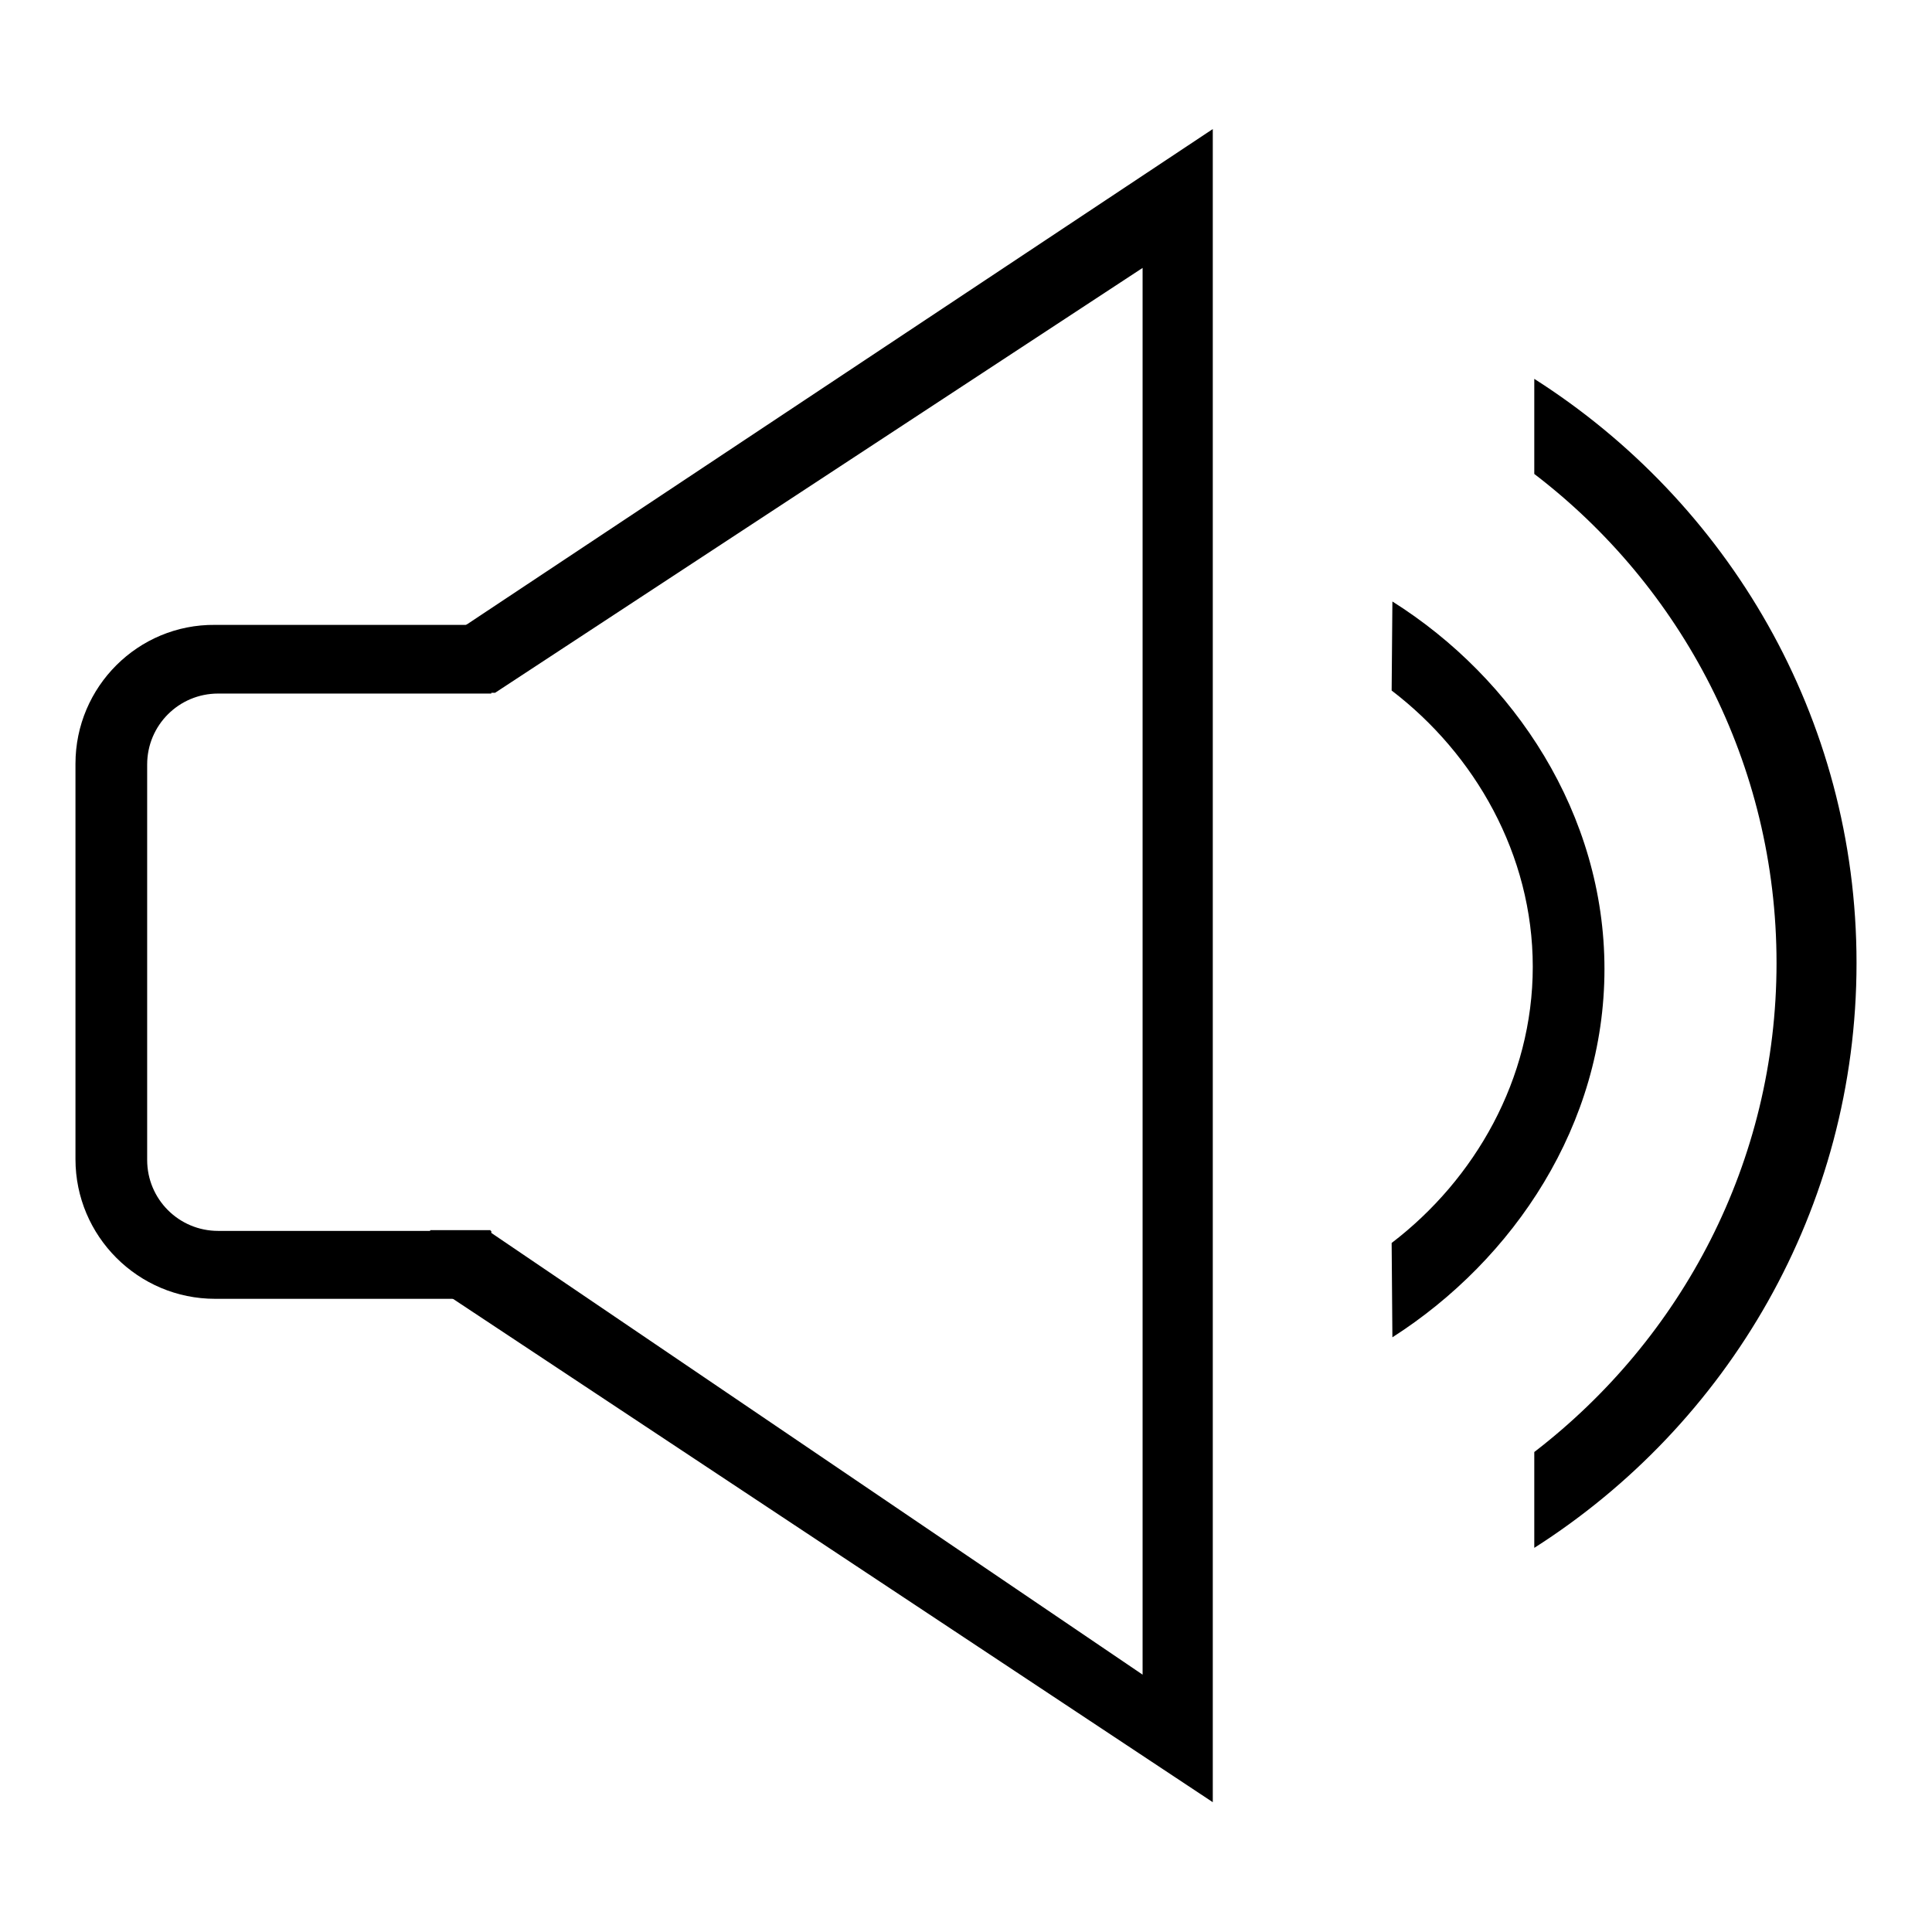
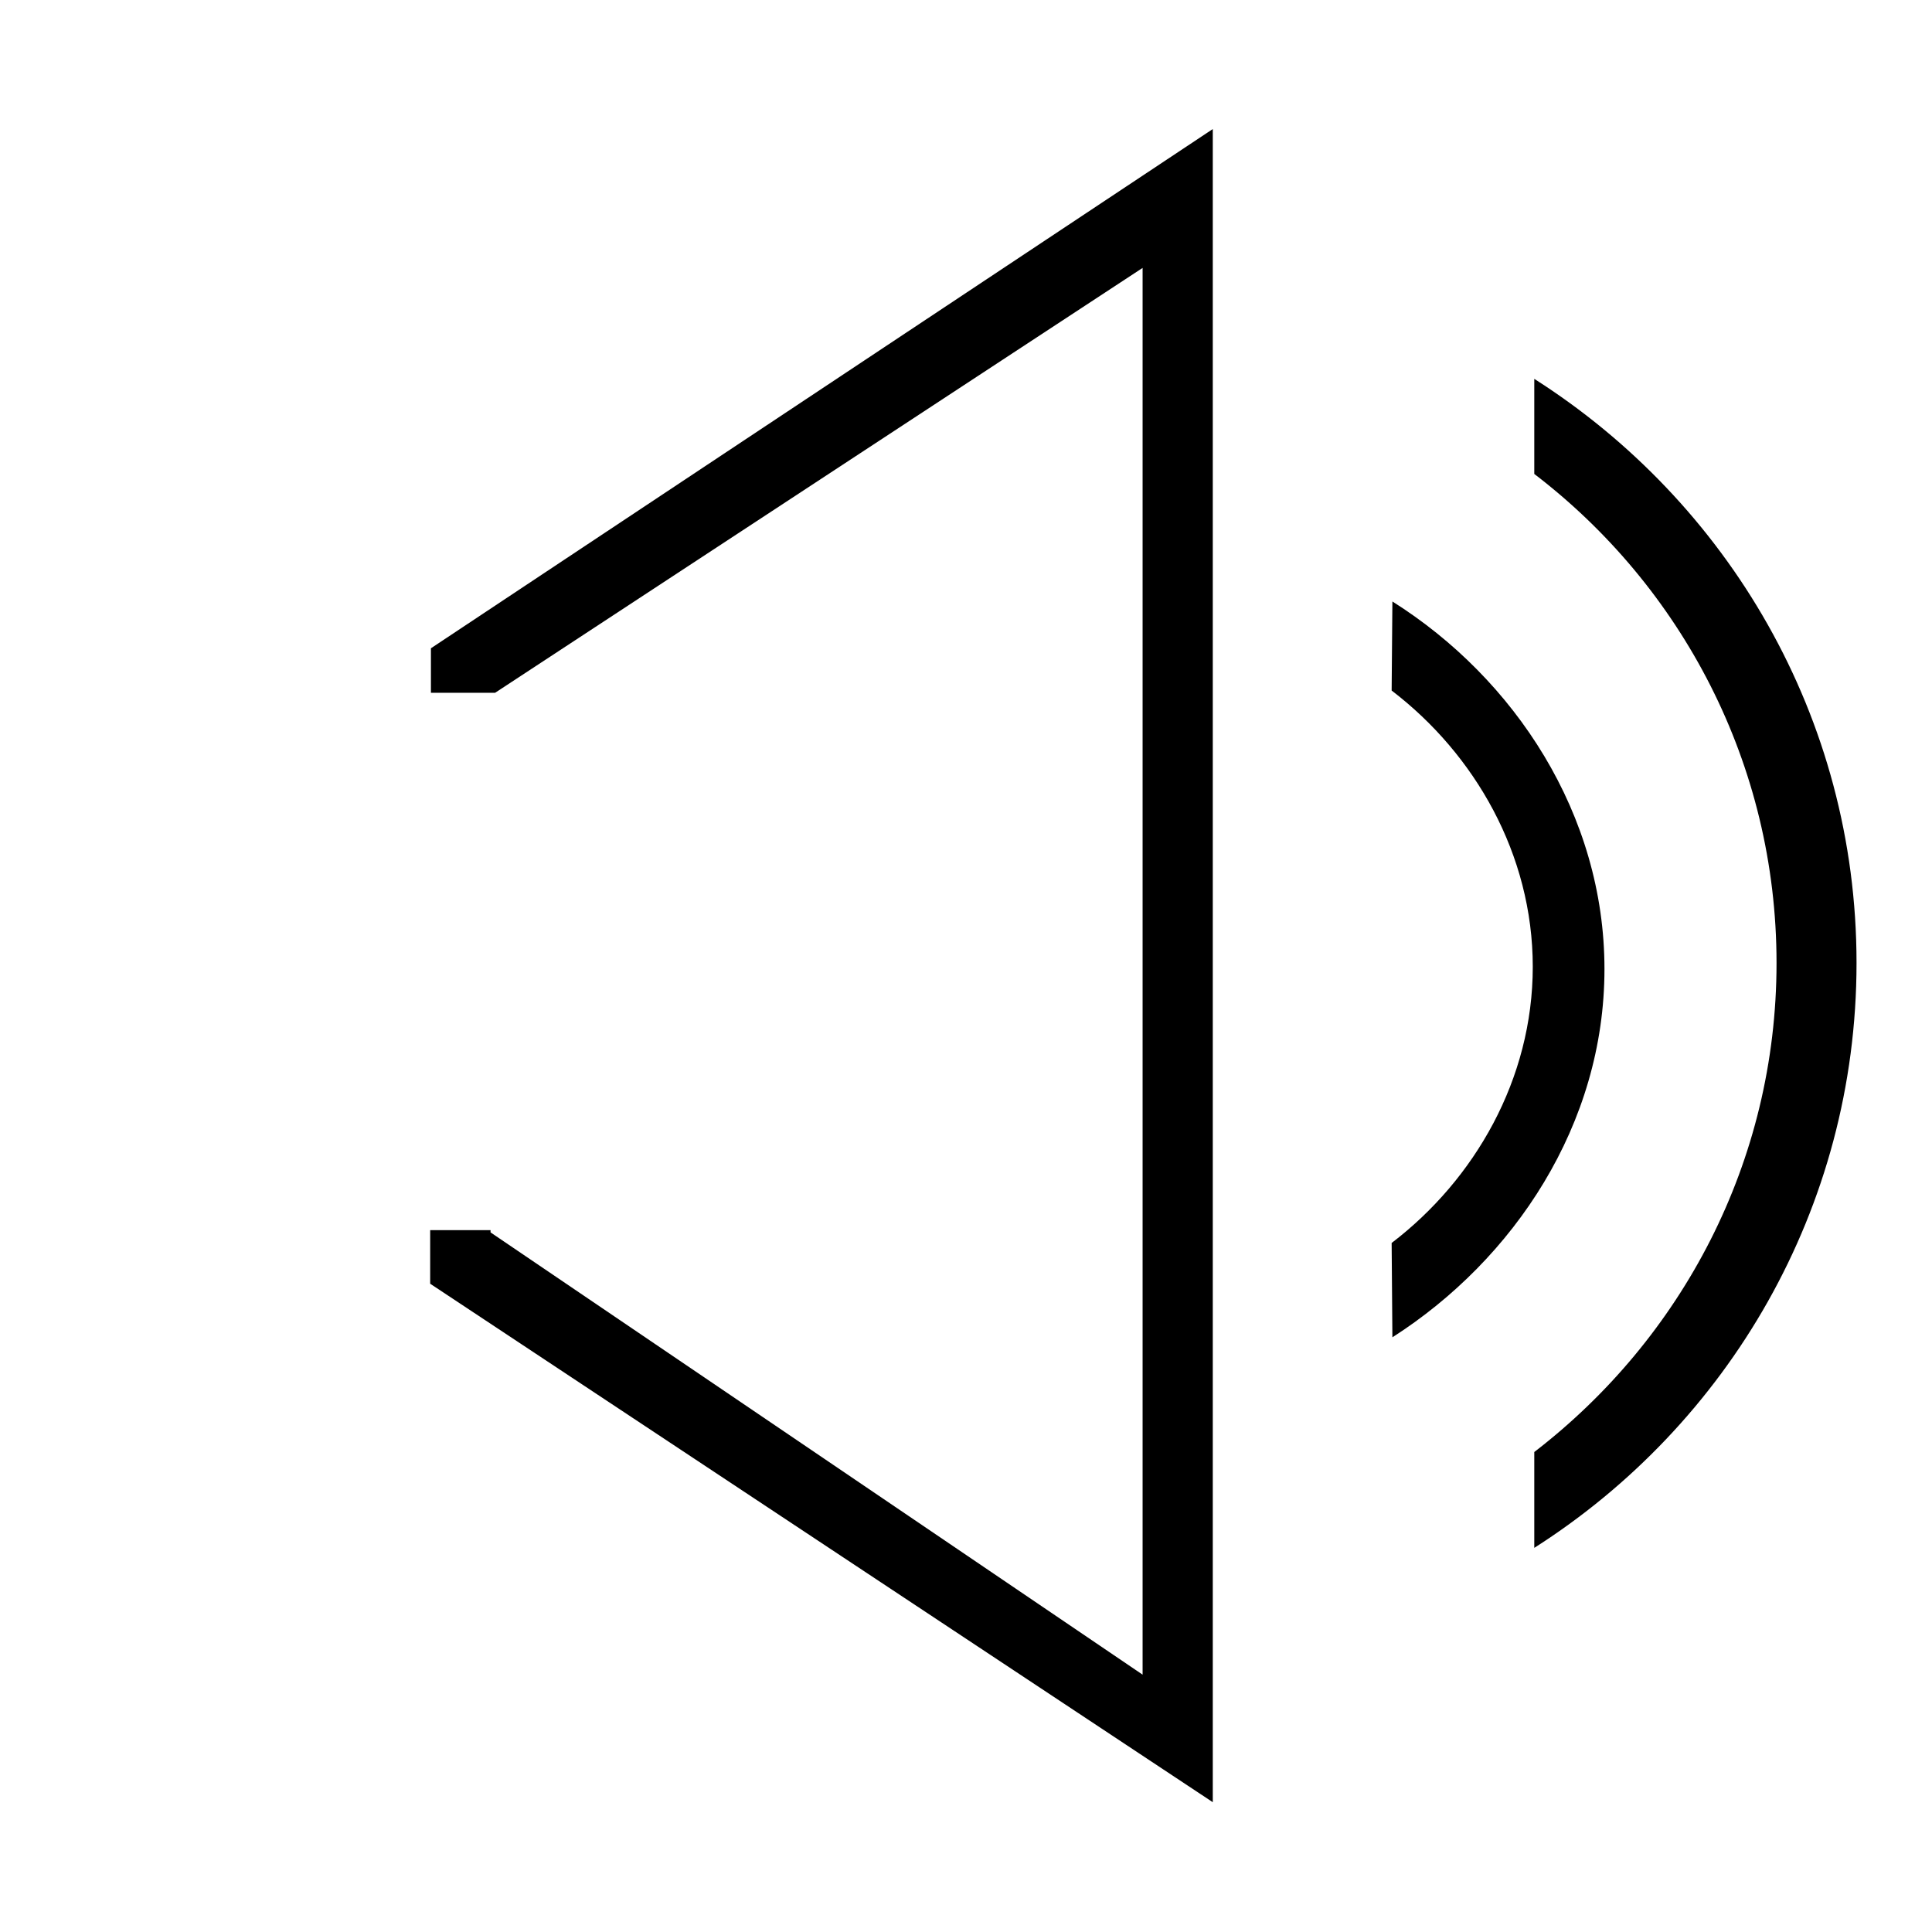
<svg xmlns="http://www.w3.org/2000/svg" version="1.1" x="0px" y="0px" viewBox="0 0 256 256" enable-background="new 0 0 256 256" xml:space="preserve">
  <g>
    <g>
      <path fill="#000000" d="M184.5,177.2l-0.1-12.5c11-8.4,18.7-21.7,18.7-36.6c0-14.9-7.7-28.2-18.7-36.6l0.1-11.8c16.2,10.2,28.1,28.2,28.1,48.7C212.6,149,200.6,166.9,184.5,177.2z" />
      <path fill="#000000" d="M203.3,205.1v-12.7c19.5-15,32.1-38.4,32.1-64.8s-12.6-49.9-32.1-64.8V50.2c25.6,16.3,42.7,44.8,42.7,77.4C246,160.2,228.9,188.8,203.3,205.1z" />
-       <path fill="#000000" d="M28.9,163.1c-5.2,0-9.4-4.2-9.4-9.4v-52.4c0-5.2,4.2-9.4,9.4-9.4h36.2v-9.1H28.5C18.3,82.7,10,91,10,101.2v52.4c0,10.2,8.3,18.5,18.5,18.5h36.6v-9H28.9L28.9,163.1z" />
      <path fill="#000000" d="M57.1,85.9v5.9h8.5l85.8-56.3v186.4l-86.4-58.6v-0.3h-8v7.1l103.7,68.7V17.1L57.1,85.9z" />
    </g>
  </g>
</svg>